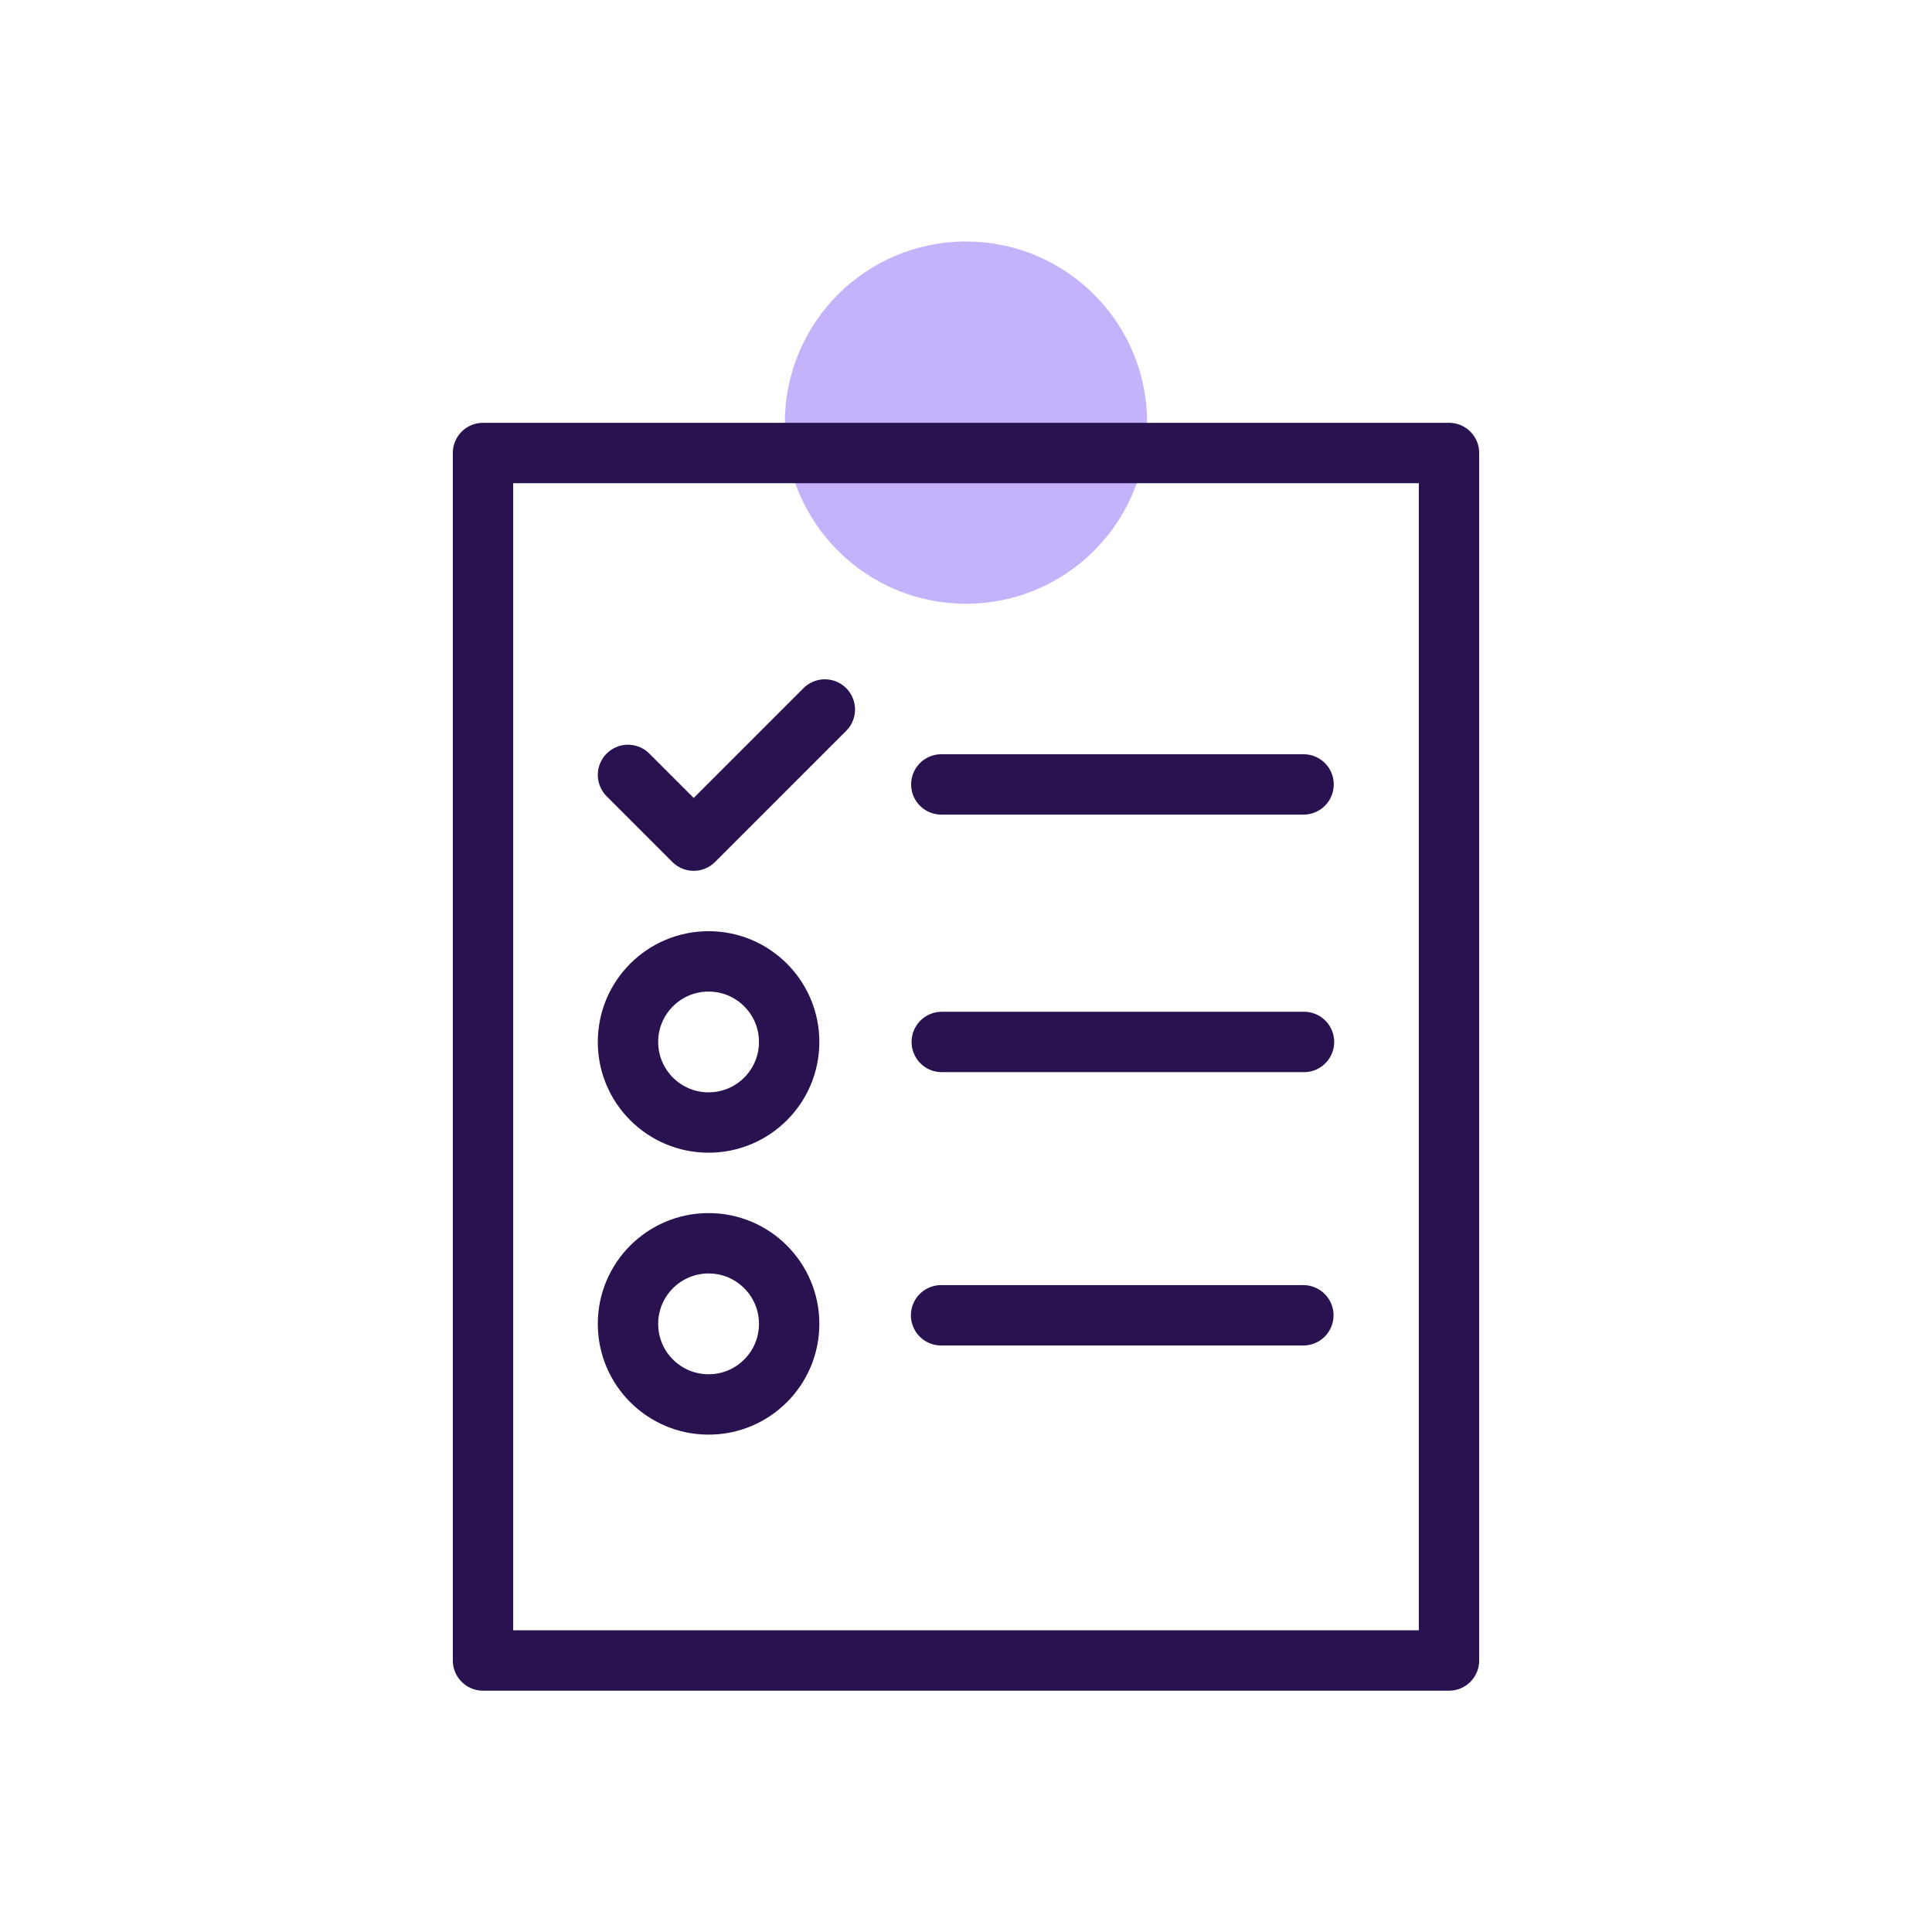
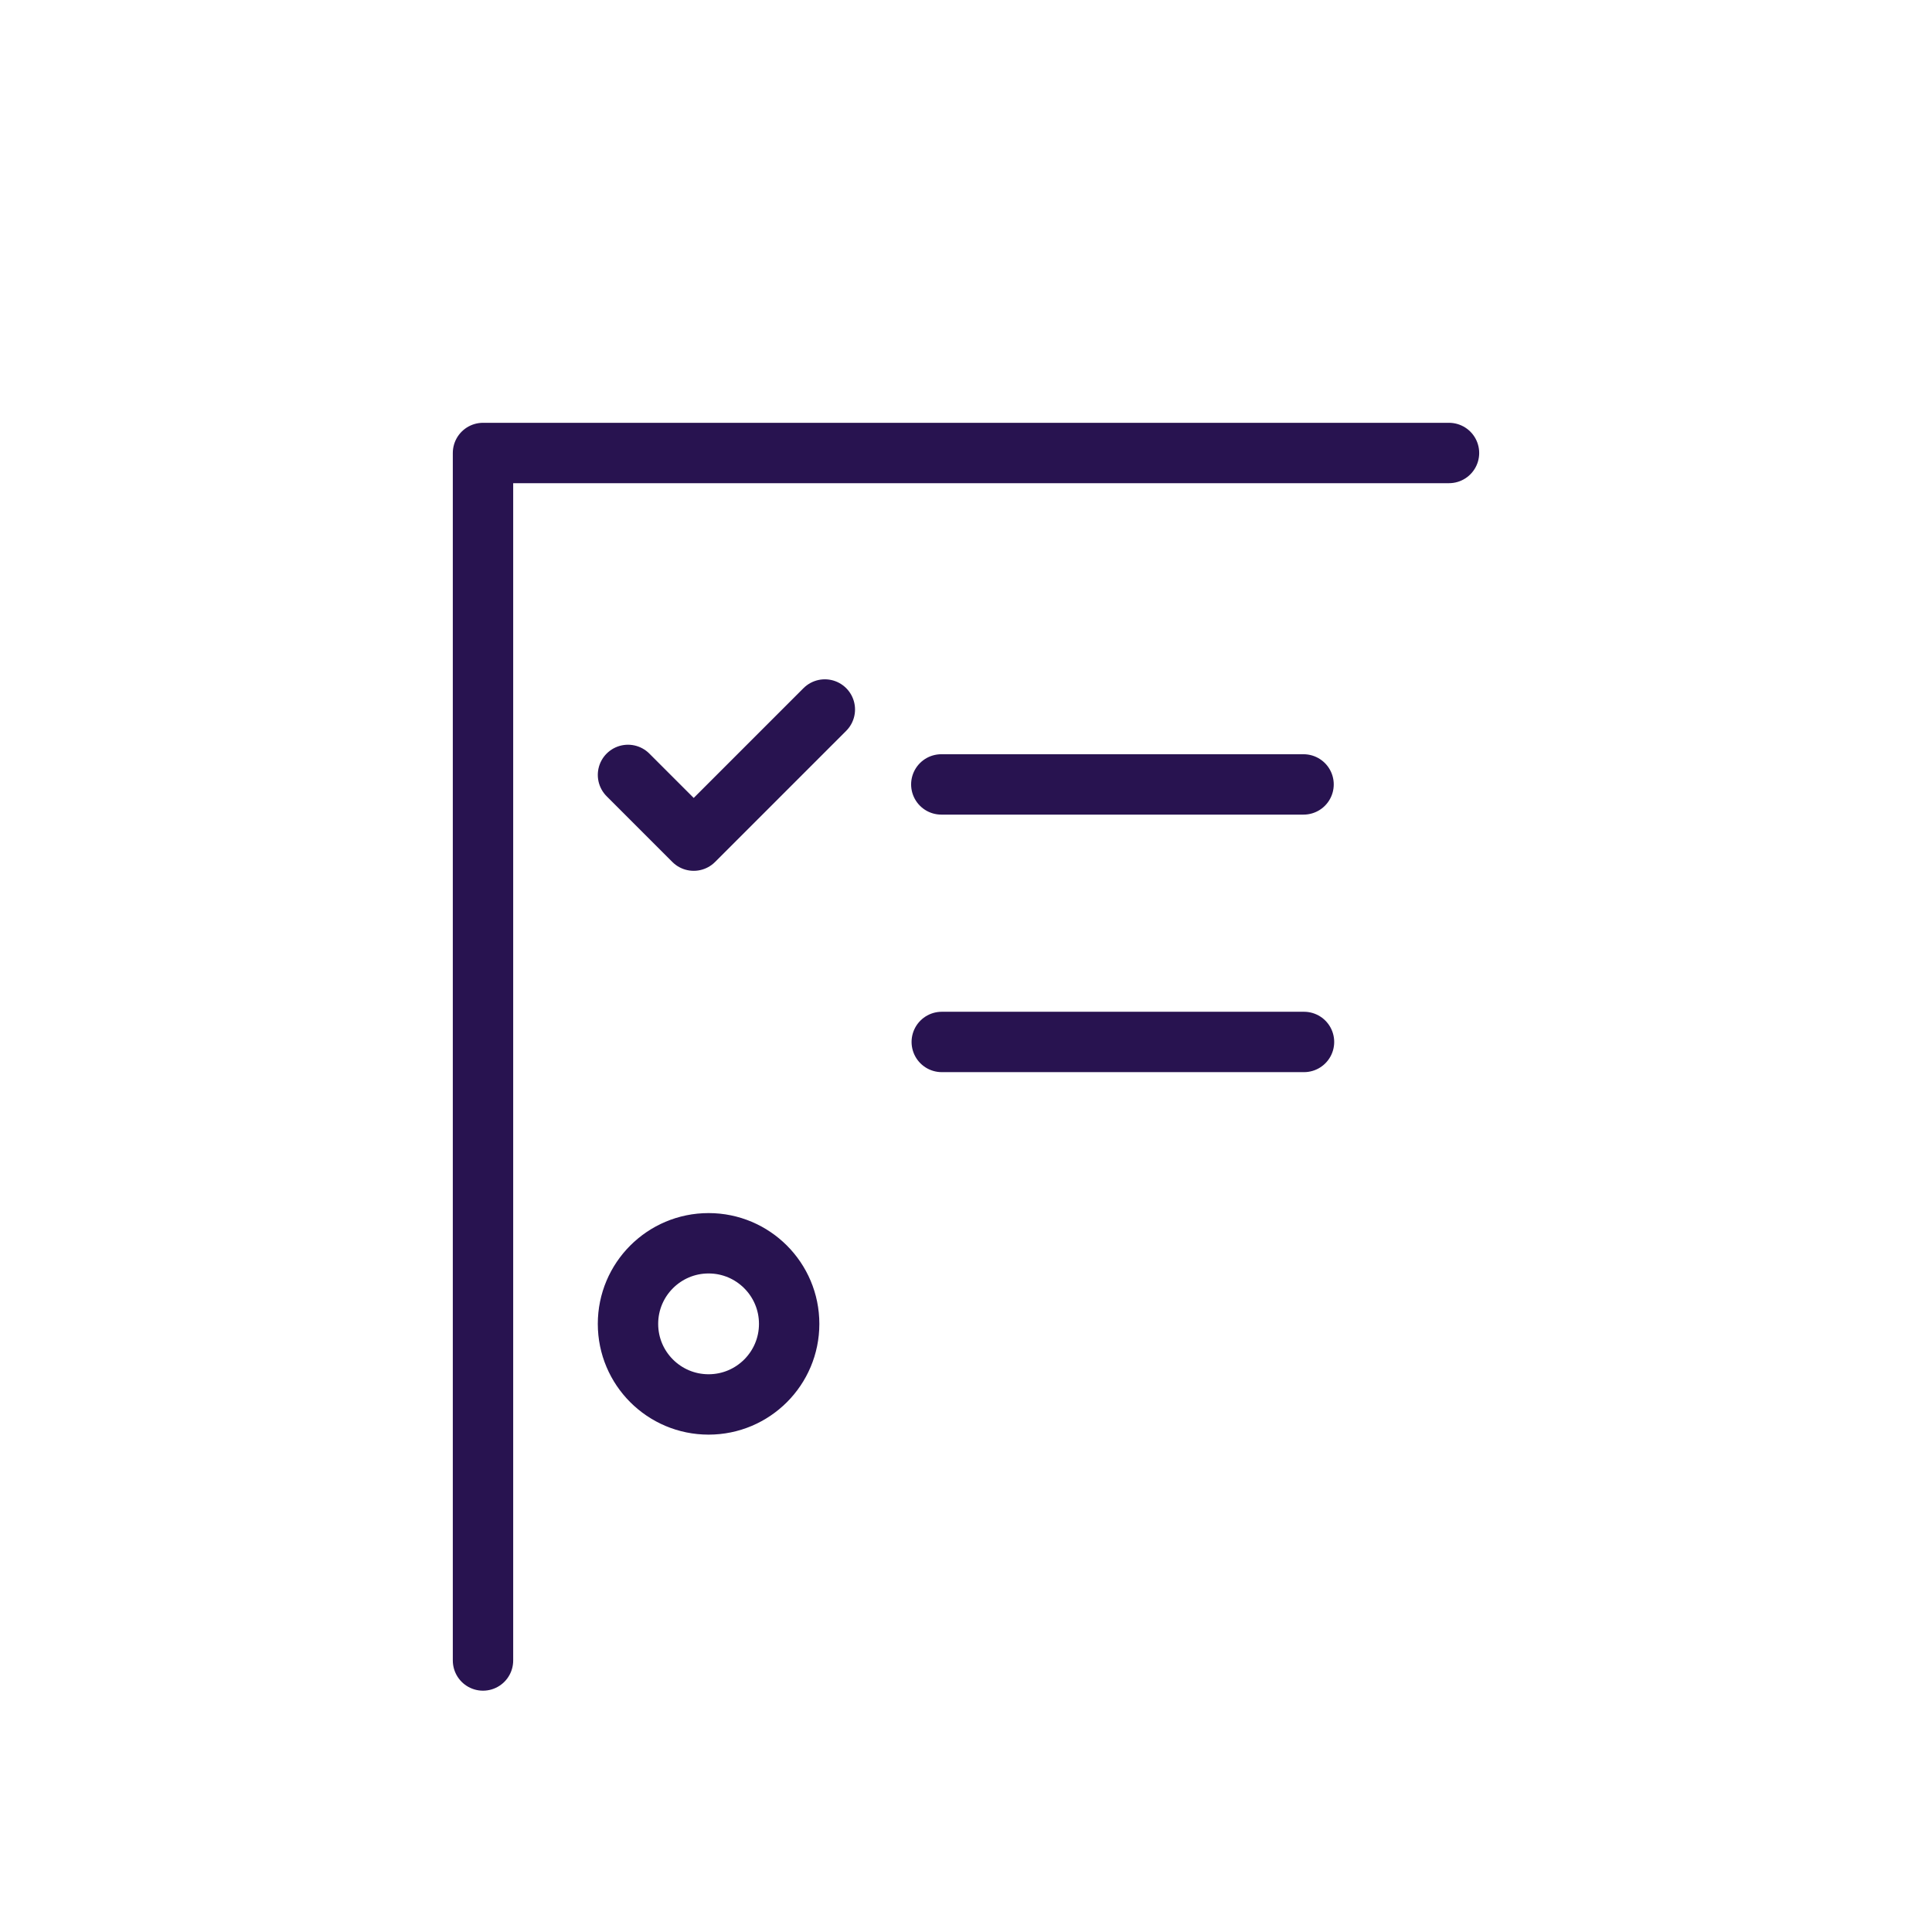
<svg xmlns="http://www.w3.org/2000/svg" width="64" height="64" viewBox="0 0 64 64" fill="none">
-   <path d="M32 20C35.314 20 38 17.314 38 14C38 10.686 35.314 8 32 8C28.686 8 26 10.686 26 14C26 17.314 28.686 20 32 20Z" fill="#C4B3FA" />
-   <path d="M48 15.006H16V55.006H48V15.006Z" stroke="#281350" stroke-width="2" stroke-linecap="round" stroke-linejoin="round" />
+   <path d="M48 15.006H16V55.006V15.006Z" stroke="#281350" stroke-width="2" stroke-linecap="round" stroke-linejoin="round" />
  <path d="M20.803 25.67L22.98 27.847L27.324 23.503" stroke="#281350" stroke-width="2" stroke-linecap="round" stroke-linejoin="round" />
  <path d="M31.182 25.985H43.182" stroke="#281350" stroke-width="2" stroke-linecap="round" stroke-linejoin="round" />
  <path d="M31.197 34.516H43.197" stroke="#281350" stroke-width="2" stroke-linecap="round" stroke-linejoin="round" />
-   <path d="M23.473 37.185C24.947 37.185 26.142 35.99 26.142 34.516C26.142 33.042 24.947 31.847 23.473 31.847C21.998 31.847 20.803 33.042 20.803 34.516C20.803 35.99 21.998 37.185 23.473 37.185Z" stroke="#281350" stroke-width="2" stroke-linecap="round" stroke-linejoin="round" />
-   <path d="M31.175 43.571H43.175" stroke="#281350" stroke-width="2" stroke-linecap="round" stroke-linejoin="round" />
  <path d="M23.473 46.524C24.947 46.524 26.142 45.329 26.142 43.855C26.142 42.381 24.947 41.185 23.473 41.185C21.998 41.185 20.803 42.381 20.803 43.855C20.803 45.329 21.998 46.524 23.473 46.524Z" stroke="#281350" stroke-width="2" stroke-linecap="round" stroke-linejoin="round" />
</svg>